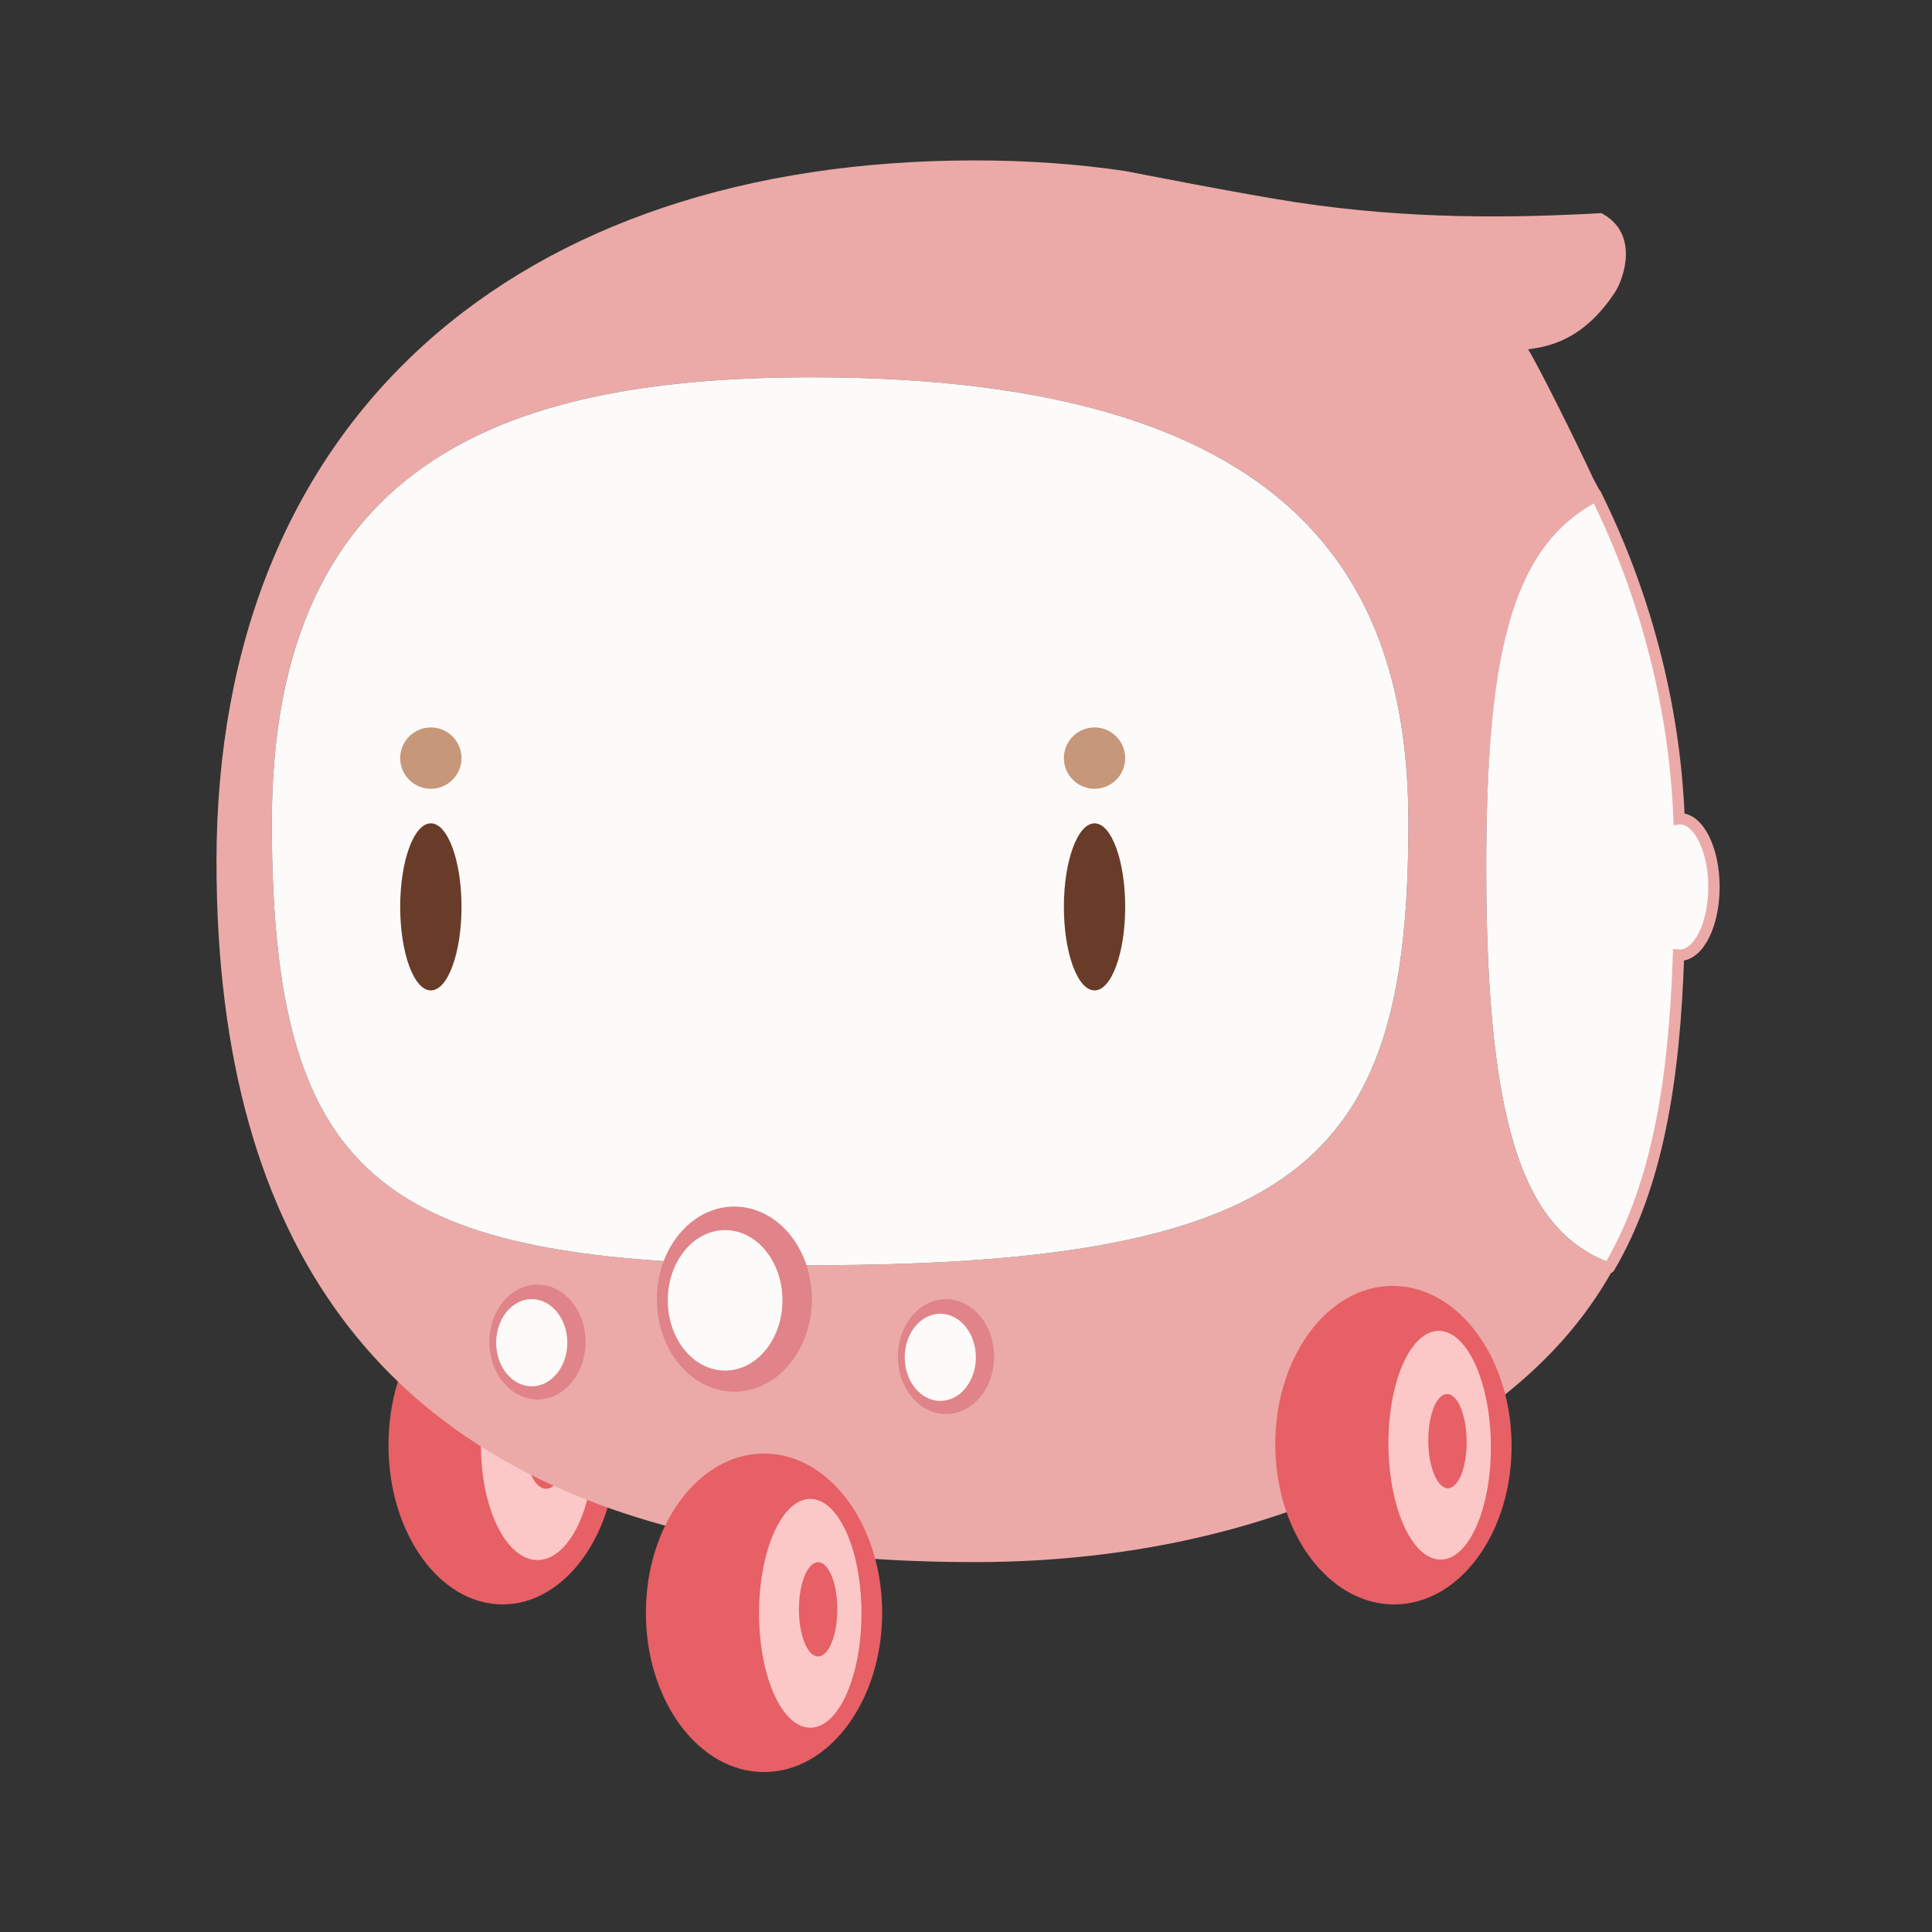
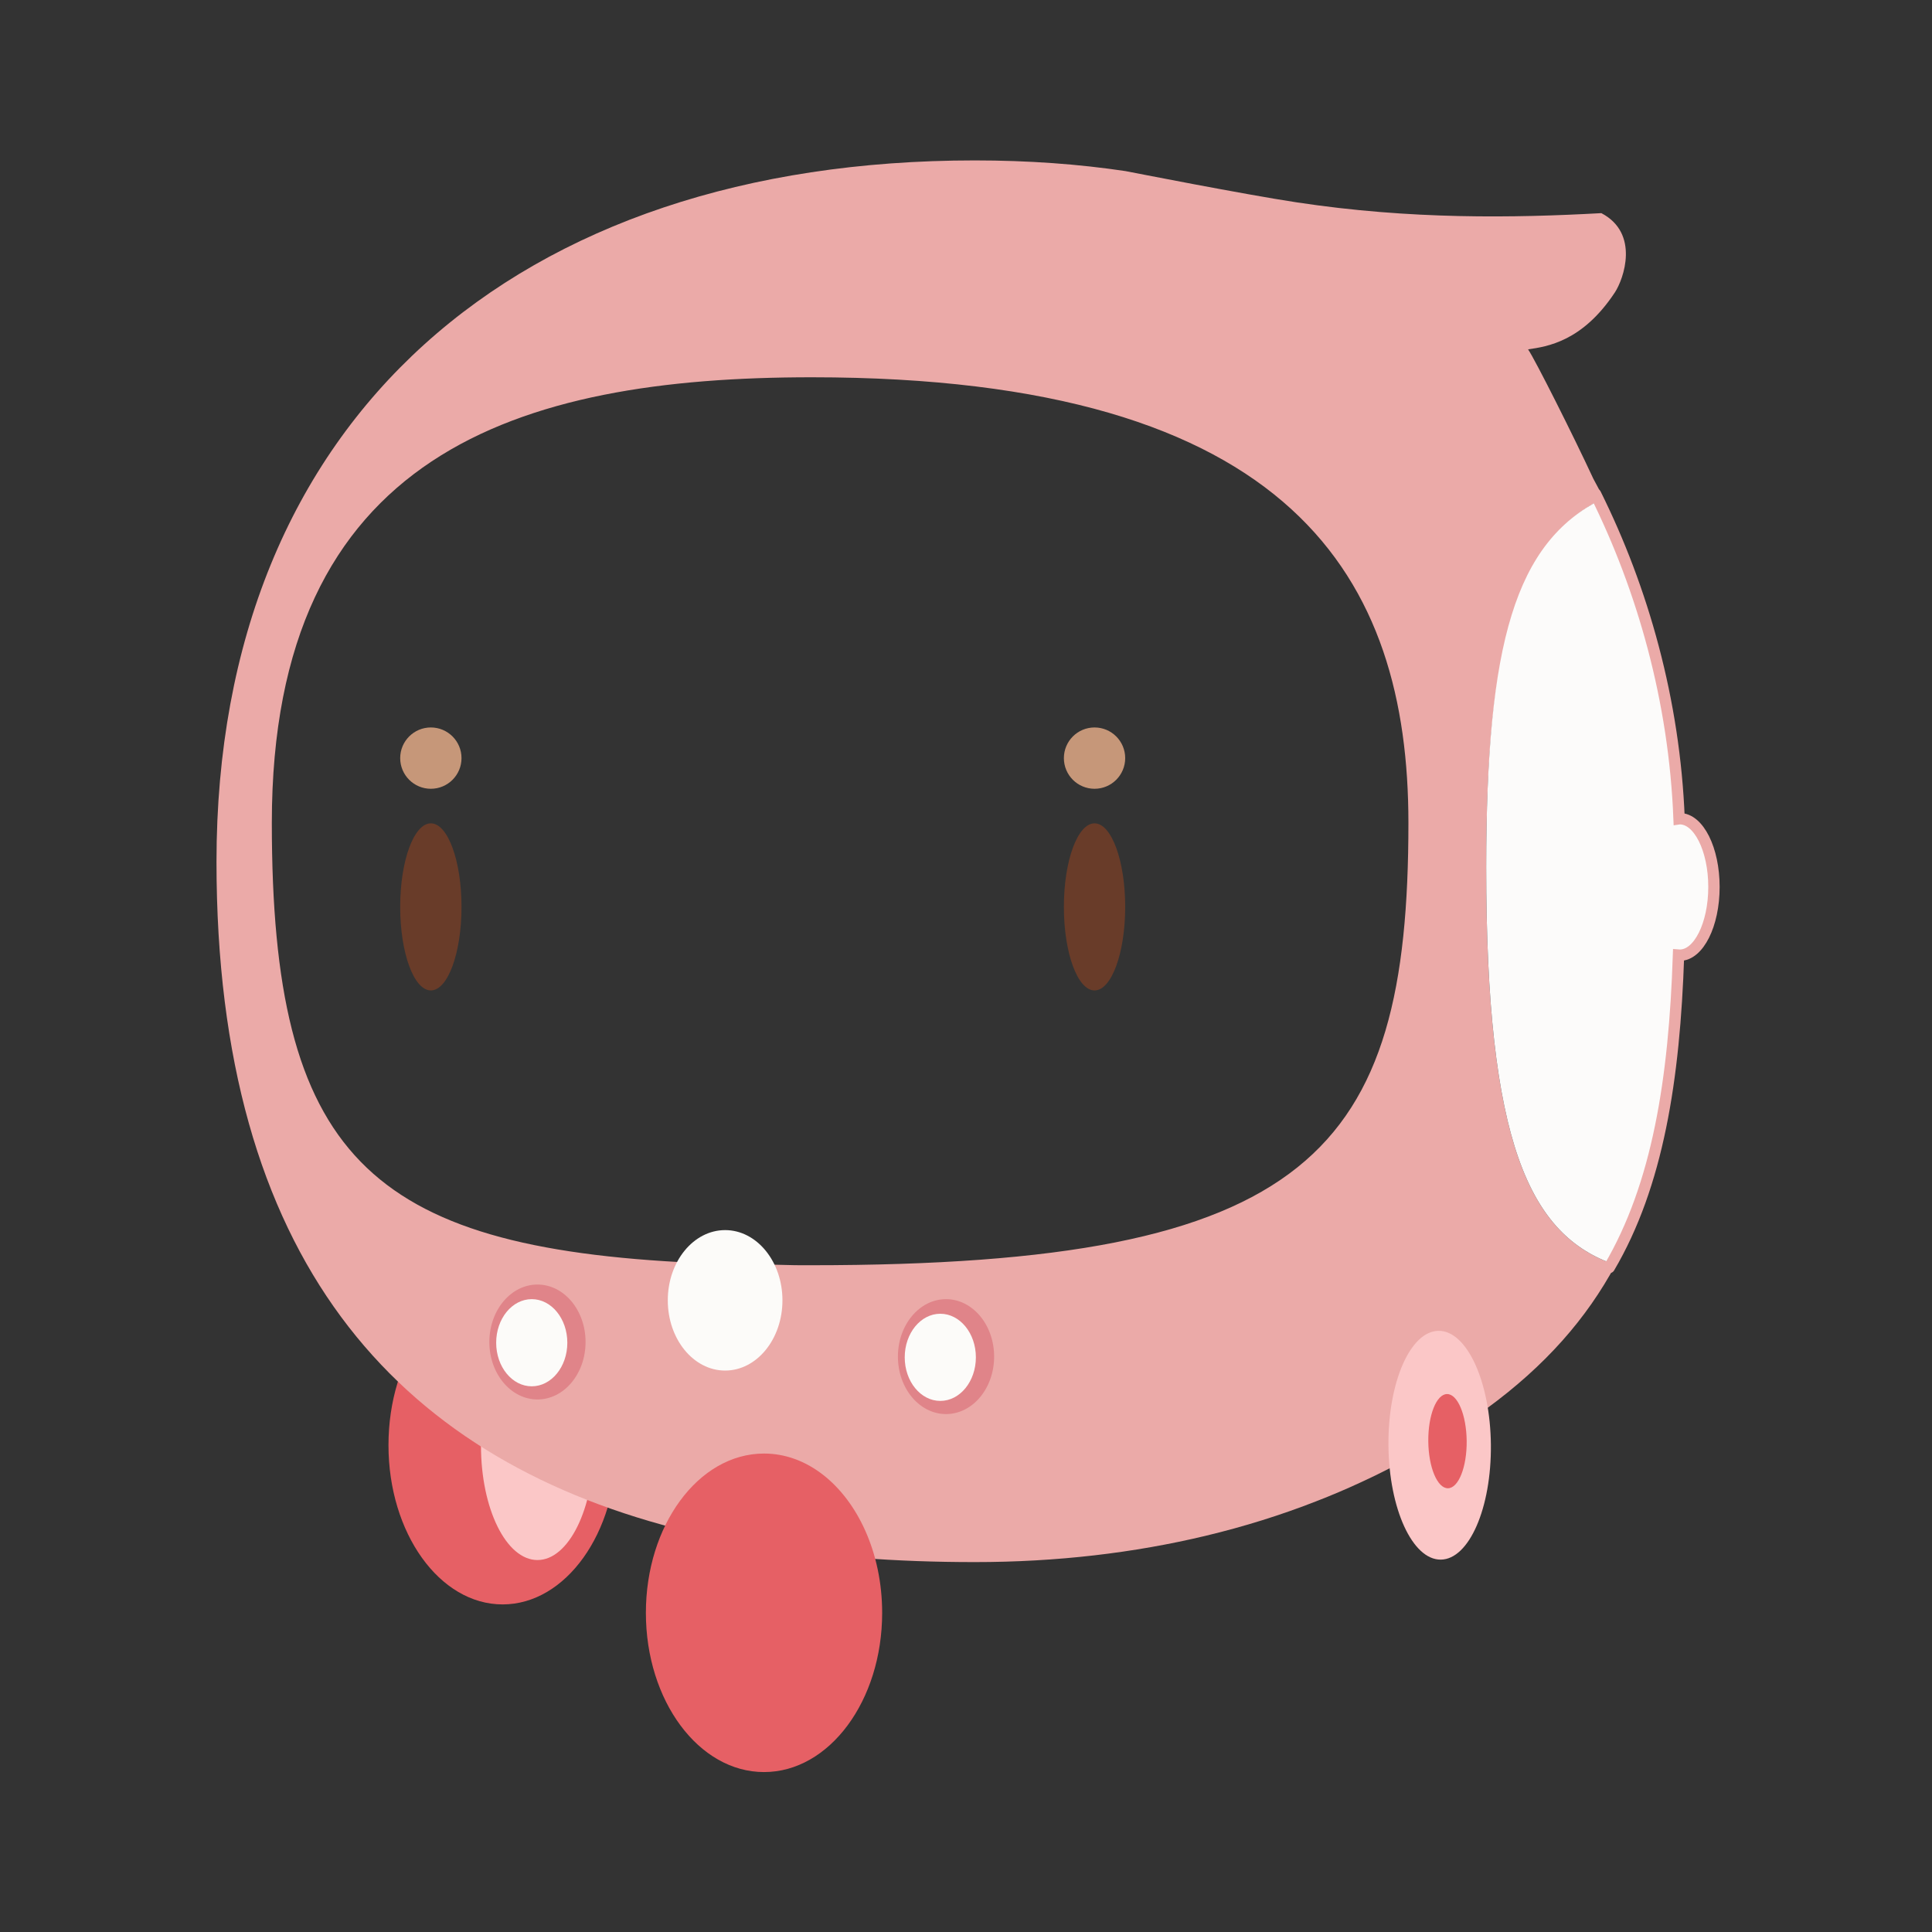
<svg xmlns="http://www.w3.org/2000/svg" viewBox="0 0 960 960" height="960" width="960" xml:space="preserve" id="svg2" version="1.1">
  <rect x="0" y="0" width="960" height="960" fill="#333333" stroke="none" />
  <defs id="defs6">
    <clipPath id="clipPath18" clipPathUnits="userSpaceOnUse">
      <path id="path16" d="M 0,720 H 720 V 0 H 0 Z" />
    </clipPath>
  </defs>
  <g transform="matrix(1.333,0,0,-1.333,0,960)" id="g10">
    <g id="g12">
      <g clip-path="url(#clipPath18)" id="g14">
        <g transform="translate(229.904,181.483)" id="g20">
          <path id="path22" style="fill:#e66065;fill-opacity:1;fill-rule:nonzero;stroke:none" d="m 0,0 c 0,-32.789 -19.048,-59.371 -42.546,-59.371 -23.498,0 -42.547,26.582 -42.547,59.371 0,32.789 19.049,59.371 42.547,59.371 C -19.048,59.371 0,32.789 0,0" />
        </g>
        <g transform="translate(221.398,181.298)" id="g24">
          <path id="path26" style="fill:#fbc7c7;fill-opacity:1;fill-rule:nonzero;stroke:none" d="m 0,0 c 0,-23.554 -9.426,-42.646 -21.053,-42.646 -11.628,0 -21.053,19.092 -21.053,42.646 0,23.553 9.425,42.646 21.053,42.646 C -9.426,42.646 0,23.553 0,0" />
        </g>
        <g transform="translate(211.462,182.784)" id="g28">
-           <path id="path30" style="fill:#e66065;fill-opacity:1;fill-rule:nonzero;stroke:none" d="m 0,0 c 0,-9.698 -3.532,-17.561 -7.889,-17.561 -4.357,0 -7.889,7.863 -7.889,17.561 0,9.697 3.532,17.561 7.889,17.561 C -3.532,17.561 0,9.697 0,0" />
-         </g>
+           </g>
        <g transform="translate(302.295,248.545)" id="g32">
          <path id="path34" style="fill:#ebaaa8;fill-opacity:1;fill-rule:nonzero;stroke:none" d="M 0,0 C -1.957,0 -3.898,0 -5.825,0.015 L -43.472,0.897 C -165.235,6.546 -200.968,41.177 -200.968,164.882 -200.968,302.754 -109.171,331 0.28,331 180.343,331 222.712,255.399 222.712,164.882 222.712,42.235 186.478,0 0,0 m 251.707,148.288 c 0,84.368 11.873,121.41 43.708,137.667 -1.266,2.53 -2.56,5.045 -3.928,7.517 l 0.013,0.014 c -7.458,16.05 -21.404,43.795 -24.184,47.929 7.105,1.015 20.257,2.913 32.335,21.184 3.34,5.06 9.327,22.067 -5.017,29.584 -32.585,-1.794 -71.039,-2.441 -113.731,4.046 -9.651,1.456 -24.994,4.266 -38.175,6.737 -13.432,2.532 -24.627,4.738 -25.304,4.856 -0.014,0.014 -0.029,0.014 -0.029,0.014 -17.565,2.633 -36.337,4.002 -56.344,4.002 -170.222,0 -282.645,-95.696 -282.645,-261.447 0,-148.067 66.803,-221.461 171.032,-248.455 11.945,-3.09 24.391,-5.576 37.292,-7.489 7.886,-1.191 15.933,-2.147 24.142,-2.898 2.516,-0.236 5.045,-0.455 7.605,-0.647 13.785,-1.059 27.981,-1.56 42.574,-1.56 30.673,0 59.449,3.429 86.075,9.799 14.432,3.457 28.246,7.781 41.368,12.931 5.547,2.147 10.974,4.456 16.27,6.913 4.399,2.016 8.709,4.135 12.932,6.356 3.28,1.706 6.503,3.486 9.679,5.309 2.208,1.266 4.384,2.561 6.533,3.914 6.221,3.781 12.223,7.812 18.006,12.035 21.876,15.991 37.248,33.57 47.987,53.547 -32.217,10.931 -48.194,45.884 -48.194,148.142" />
        </g>
        <g transform="translate(525.007,413.427)" id="g36">
-           <path id="path38" style="fill:#fcfbfa;fill-opacity:1;fill-rule:nonzero;stroke:none" d="m 0,0 c 0,-122.647 -36.233,-164.882 -222.711,-164.882 -1.957,0 -3.899,0 -5.826,0.014 -13.372,0.059 -25.906,0.339 -37.646,0.883 -121.764,5.649 -157.497,40.279 -157.497,163.985 0,137.873 91.798,166.118 201.248,166.118 C -42.368,166.118 0,90.518 0,0" />
-         </g>
+           </g>
        <g transform="translate(172.035,437.581)" id="g40">
          <path id="path42" style="fill:#c69779;fill-opacity:1;fill-rule:nonzero;stroke:none" d="m 0,0 c 0,-6.312 -5.117,-11.429 -11.429,-11.429 -6.311,0 -11.428,5.117 -11.428,11.429 0,6.312 5.117,11.428 11.428,11.428 C -5.117,11.428 0,6.312 0,0" />
        </g>
        <g transform="translate(419.434,437.581)" id="g44">
          <path id="path46" style="fill:#c69779;fill-opacity:1;fill-rule:nonzero;stroke:none" d="m 0,0 c 0,-6.312 -5.117,-11.429 -11.429,-11.429 -6.311,0 -11.427,5.117 -11.427,11.429 0,6.312 5.116,11.428 11.427,11.428 C -5.117,11.428 0,6.312 0,0" />
        </g>
        <g transform="translate(172.035,382.127)" id="g48">
          <path id="path50" style="fill:#693c29;fill-opacity:1;fill-rule:nonzero;stroke:none" d="m 0,0 c 0,-17.199 -5.117,-31.141 -11.429,-31.141 -6.311,0 -11.428,13.942 -11.428,31.141 0,17.199 5.117,31.141 11.428,31.141 C -5.117,31.141 0,17.199 0,0" />
        </g>
        <g transform="translate(419.434,382.127)" id="g52">
          <path id="path54" style="fill:#693c29;fill-opacity:1;fill-rule:nonzero;stroke:none" d="m 0,0 c 0,-17.199 -5.117,-31.141 -11.429,-31.141 -6.311,0 -11.427,13.942 -11.427,31.141 0,17.199 5.116,31.141 11.427,31.141 C -5.117,31.141 0,17.199 0,0" />
        </g>
        <g transform="translate(328.836,118.977)" id="g56">
          <path id="path58" style="fill:#e66065;fill-opacity:1;fill-rule:nonzero;stroke:none" d="m 0,0 c 0,-32.79 -19.713,-59.359 -44.03,-59.359 -24.333,0 -44.045,26.569 -44.045,59.359 0,16.257 4.854,31.012 12.71,41.721 7.973,10.901 19.065,17.653 31.335,17.653 15.99,0 29.996,-11.488 37.704,-28.687 C -2.31,21.729 0,11.225 0,0" />
        </g>
        <g transform="translate(321.13,118.796)" id="g60">
-           <path id="path62" style="fill:#fbc7c7;fill-opacity:1;fill-rule:nonzero;stroke:none" d="m 0,0 c 0,-23.554 -8.548,-42.646 -19.092,-42.646 -10.545,0 -19.093,19.092 -19.093,42.646 0,23.553 8.548,42.646 19.093,42.646 C -8.548,42.646 0,23.553 0,0" />
-         </g>
+           </g>
        <g transform="translate(312.119,120.282)" id="g64">
          <path id="path66" style="fill:#e66065;fill-opacity:1;fill-rule:nonzero;stroke:none" d="m 0,0 c 0,-9.698 -3.203,-17.561 -7.154,-17.561 -3.951,0 -7.154,7.863 -7.154,17.561 0,9.698 3.203,17.561 7.154,17.561 C -3.203,17.561 0,9.698 0,0" />
        </g>
        <g transform="translate(563.464,181.898)" id="g68">
-           <path id="path70" style="fill:#e66065;fill-opacity:1;fill-rule:nonzero;stroke:none" d="m 0,0 c 0.319,-32.785 -19.141,-59.562 -43.464,-59.791 -18.443,-0.183 -34.395,14.946 -41.153,36.584 -2.159,6.88 -3.384,14.433 -3.459,22.345 -0.335,32.783 19.125,59.559 43.445,59.803 C -27.091,59.1 -11.806,45.427 -4.53,25.496 -1.701,17.785 -0.094,9.147 0,0" />
-         </g>
+           </g>
        <g transform="translate(555.748,181.642)" id="g72">
          <path id="path74" style="fill:#fbc7c7;fill-opacity:1;fill-rule:nonzero;stroke:none" d="m 0,0 c 0.231,-23.553 -8.128,-42.729 -18.672,-42.833 -10.544,-0.104 -19.28,18.905 -19.512,42.457 -0.231,23.553 8.128,42.729 18.672,42.832 C -8.968,42.561 -0.231,23.552 0,0" />
        </g>
        <g transform="translate(546.723,183.039)" id="g76">
          <path id="path78" style="fill:#e66065;fill-opacity:1;fill-rule:nonzero;stroke:none" d="m 0,0 c 0.096,-9.697 -3.03,-17.591 -6.98,-17.631 -3.952,-0.039 -7.232,7.793 -7.328,17.49 -0.095,9.698 3.03,17.591 6.982,17.63 C -3.376,17.528 -0.095,9.697 0,0" />
        </g>
        <g transform="translate(302.63,235.904)" id="g80">
-           <path id="path82" style="fill:#e08489;fill-opacity:1;fill-rule:nonzero;stroke:none" d="m 0,0 c 0,-19.064 -12.931,-34.511 -28.893,-34.511 -15.961,0 -28.892,15.447 -28.892,34.511 0,10.725 4.089,20.302 10.504,26.628 5.001,4.928 11.415,7.885 18.388,7.885 7.385,0 14.137,-3.325 19.256,-8.767 C -3.722,19.435 0,10.239 0,0" />
-         </g>
+           </g>
        <g transform="translate(291.668,235.463)" id="g84">
          <path id="path86" style="fill:#fcfbf9;fill-opacity:1;fill-rule:nonzero;stroke:none" d="m 0,0 c 0,-14.458 -9.568,-26.179 -21.37,-26.179 -11.802,0 -21.37,11.721 -21.37,26.179 0,14.458 9.568,26.179 21.37,26.179 C -9.568,26.179 0,14.458 0,0" />
        </g>
        <g transform="translate(218.278,219.931)" id="g88">
          <path id="path90" style="fill:#e08489;fill-opacity:1;fill-rule:nonzero;stroke:none" d="m 0,0 c 0,-11.827 -8.018,-21.419 -17.933,-21.419 -9.901,0 -17.933,9.592 -17.933,21.419 0,11.829 8.032,21.42 17.933,21.42 C -8.018,21.42 0,11.829 0,0" />
        </g>
        <g transform="translate(211.48,219.659)" id="g92">
          <path id="path94" style="fill:#fcfbf9;fill-opacity:1;fill-rule:nonzero;stroke:none" d="m 0,0 c 0,-8.972 -5.938,-16.246 -13.262,-16.246 -7.324,0 -13.261,7.274 -13.261,16.246 0,8.973 5.937,16.246 13.261,16.246 C -5.938,16.246 0,8.973 0,0" />
        </g>
        <g transform="translate(370.576,214.485)" id="g96">
          <path id="path98" style="fill:#e08489;fill-opacity:1;fill-rule:nonzero;stroke:none" d="m 0,0 c 0,-11.827 -8.032,-21.419 -17.933,-21.419 -9.901,0 -17.933,9.592 -17.933,21.419 0,11.828 8.032,21.419 17.933,21.419 C -8.032,21.419 0,11.828 0,0" />
        </g>
        <g transform="translate(363.772,214.215)" id="g100">
          <path id="path102" style="fill:#fcfbf9;fill-opacity:1;fill-rule:nonzero;stroke:none" d="m 0,0 c 0,-8.972 -5.937,-16.245 -13.261,-16.245 -7.325,0 -13.262,7.273 -13.262,16.245 0,8.973 5.937,16.245 13.262,16.245 C -5.937,16.245 0,8.973 0,0" />
        </g>
        <g transform="translate(639.298,388.683)" id="g104">
          <path id="path106" style="fill:#fcfbfa;fill-opacity:1;fill-rule:nonzero;stroke:none" d="m 0,0 c 0,-14.049 -5.707,-25.436 -12.726,-25.436 -0.162,0 -0.322,0 -0.485,0.015 -1.529,-46.223 -7.075,-83.338 -23.891,-114.57 -32.217,10.93 -48.193,45.885 -48.193,148.141 0,84.368 11.03,120.973 42.864,137.229 17.595,-35.38 27.72,-75.913 29.426,-119.958 0.089,0.015 0.192,0.015 0.279,0.015 C -5.707,25.436 0,14.049 0,0" />
        </g>
        <g transform="translate(594.759,536.015)" id="g108">
          <path id="path110" style="fill:none;stroke:#ebaaa8;stroke-width:4.237;stroke-linecap:round;stroke-linejoin:miter;stroke-miterlimit:10;stroke-dasharray:none;stroke-opacity:1" d="m 0,0 c 17.595,-35.38 29.432,-76.993 31.138,-121.038 0.088,0.014 0.19,0.014 0.279,0.014 7.017,0 12.725,-11.386 12.725,-25.435 0,-14.049 -5.708,-25.435 -12.725,-25.435 -0.162,0 -0.323,0 -0.485,0.014 -1.531,-46.222 -7.71,-85.654 -25.828,-116.436" />
        </g>
      </g>
    </g>
  </g>
</svg>